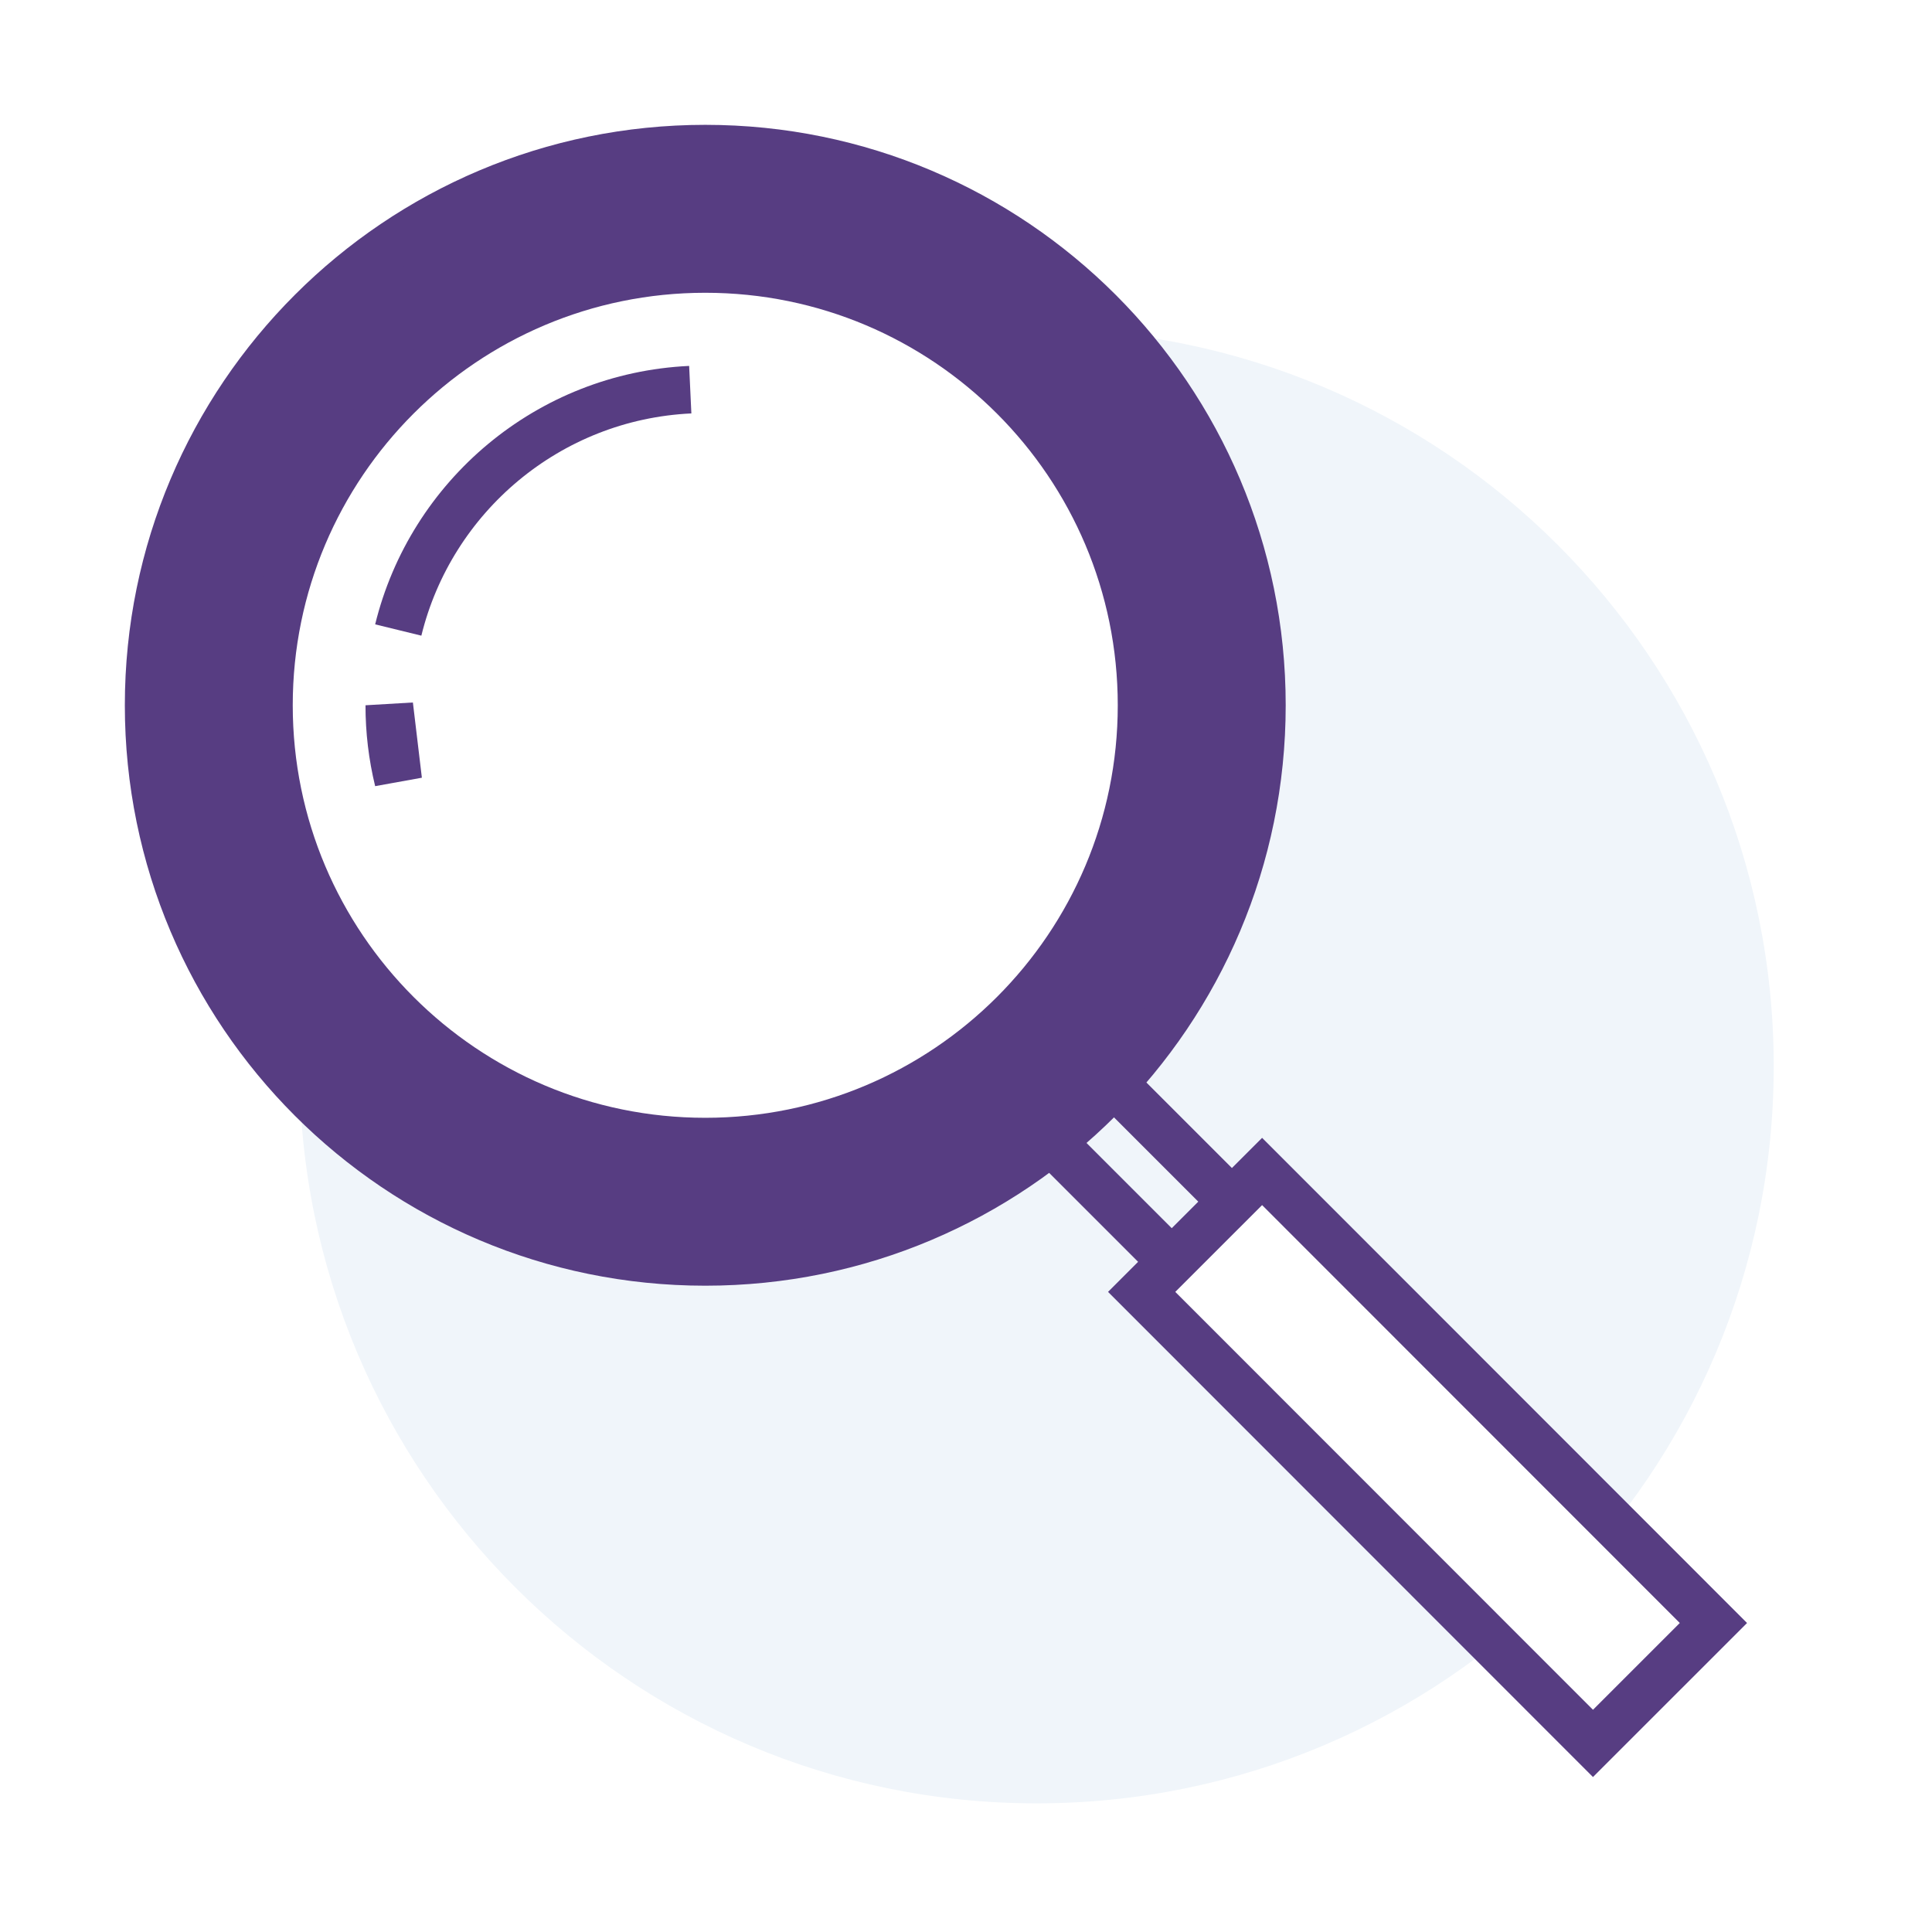
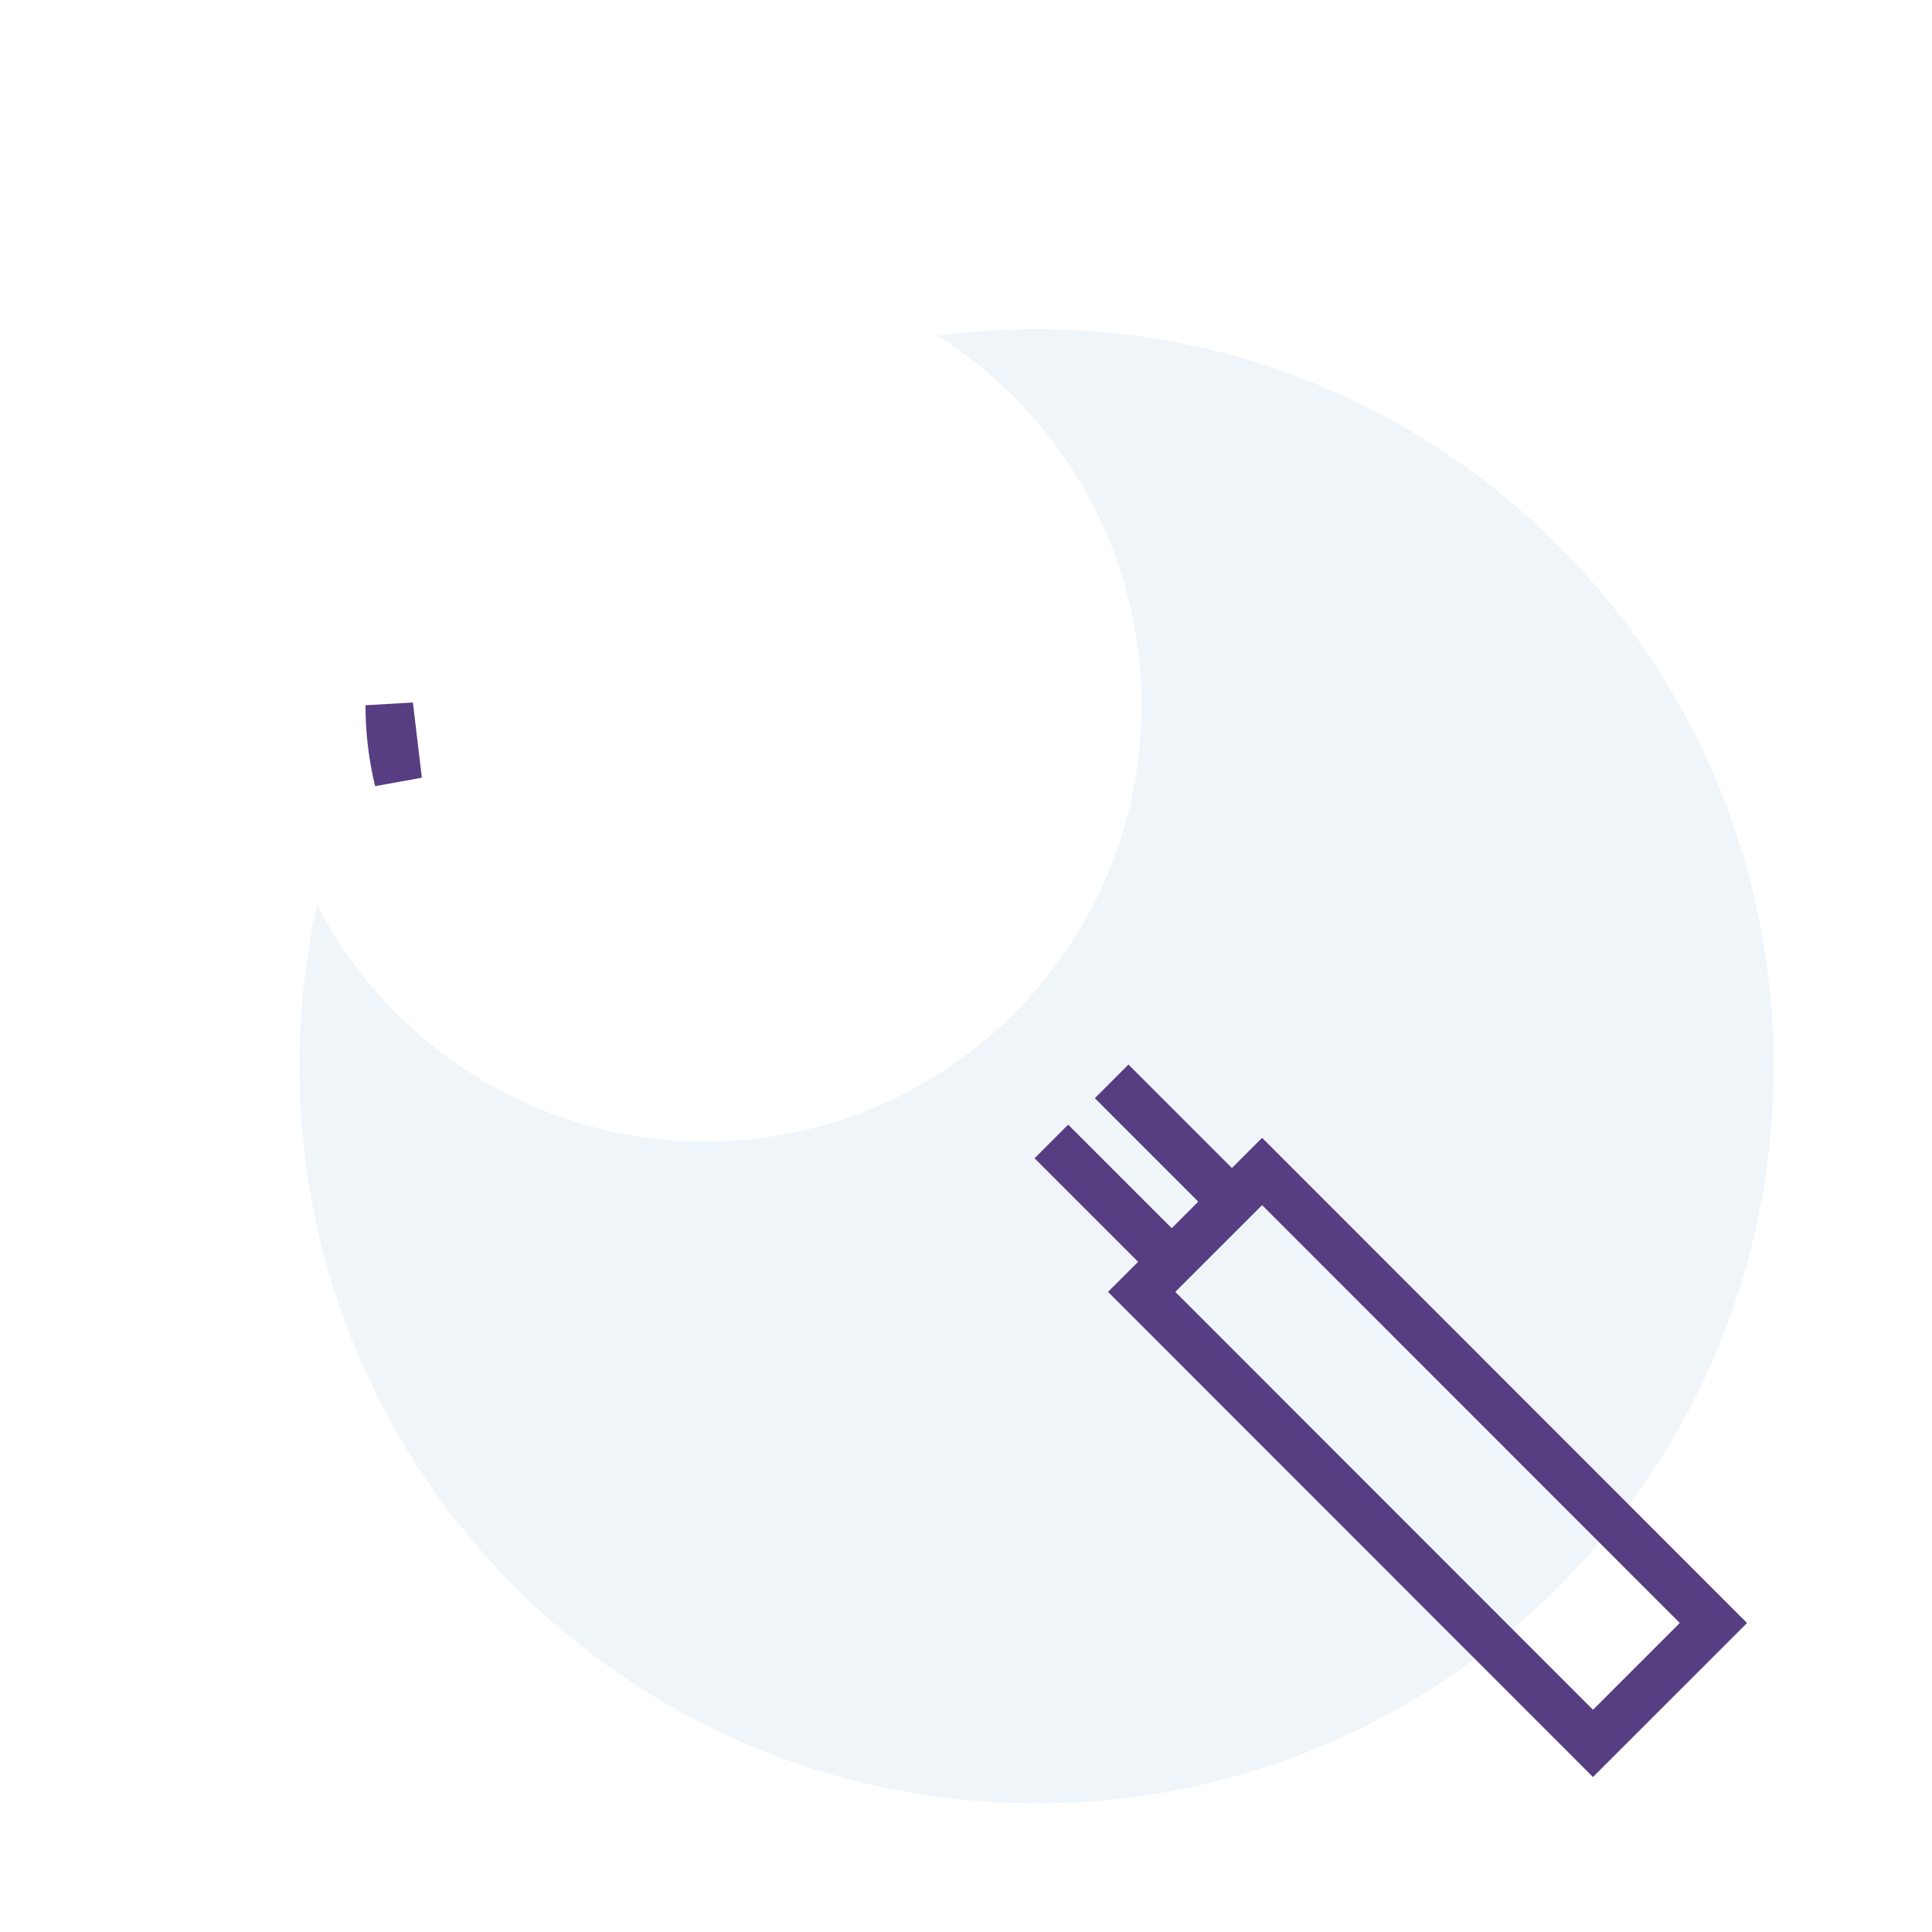
<svg xmlns="http://www.w3.org/2000/svg" width="65" height="65" viewBox="0 0 65 65" fill="none">
  <rect width="65" height="65" fill="white" />
  <path fill-rule="evenodd" clip-rule="evenodd" d="M59.675 35.872C59.675 49.569 48.572 60.672 34.876 60.672C21.179 60.672 10.075 49.569 10.075 35.872C10.075 22.176 21.179 11.073 34.876 11.073C48.572 11.073 59.675 22.176 59.675 35.872Z" fill="#F0F5FA" />
-   <path fill-rule="evenodd" clip-rule="evenodd" d="M57.646 54.604L53.594 58.655L38.41 43.464L42.462 39.413L57.646 54.604Z" fill="white" />
  <path fill-rule="evenodd" clip-rule="evenodd" d="M57.646 54.604L53.594 58.655L38.41 43.464L42.462 39.413L57.646 54.604ZM37.4 36.382L41.448 40.43L37.4 36.382V36.382ZM39.422 42.453L35.372 38.403L39.422 42.453Z" stroke="#573D82" stroke-width="1.6" />
-   <path fill-rule="evenodd" clip-rule="evenodd" d="M42.456 23.728C42.456 34.072 34.072 42.456 23.729 42.456C13.385 42.456 5 34.072 5 23.728C5 13.385 13.385 5 23.729 5C34.072 5 42.456 13.385 42.456 23.728Z" fill="#573D82" />
-   <path fill-rule="evenodd" clip-rule="evenodd" d="M42.456 23.728C42.456 34.072 34.072 42.456 23.729 42.456C13.385 42.456 5 34.072 5 23.728C5 13.385 13.385 5 23.729 5C34.072 5 42.456 13.385 42.456 23.728Z" stroke="#573D82" stroke-width="1.6" />
  <path fill-rule="evenodd" clip-rule="evenodd" d="M38.406 23.729C38.406 31.836 31.835 38.407 23.728 38.407C15.621 38.407 9.049 31.835 9.049 23.728C9.049 15.622 15.621 9.05 23.728 9.05C31.835 9.05 38.406 15.622 38.406 23.729Z" fill="white" />
-   <path fill-rule="evenodd" clip-rule="evenodd" d="M38.406 23.729C38.406 31.836 31.835 38.407 23.728 38.407C15.621 38.407 9.049 31.835 9.049 23.728C9.049 15.622 15.621 9.05 23.728 9.05C31.835 9.05 38.406 15.622 38.406 23.729V23.729Z" stroke="#573D82" stroke-width="1.6" />
-   <path d="M13.399 21.196C14.498 16.705 18.449 13.333 23.223 13.11" stroke="#573D82" stroke-width="1.6" />
  <path fill-rule="evenodd" clip-rule="evenodd" d="M13.399 26.26C13.197 25.431 13.096 24.582 13.097 23.729L13.399 26.26Z" stroke="#573D82" stroke-width="1.6" />
</svg>